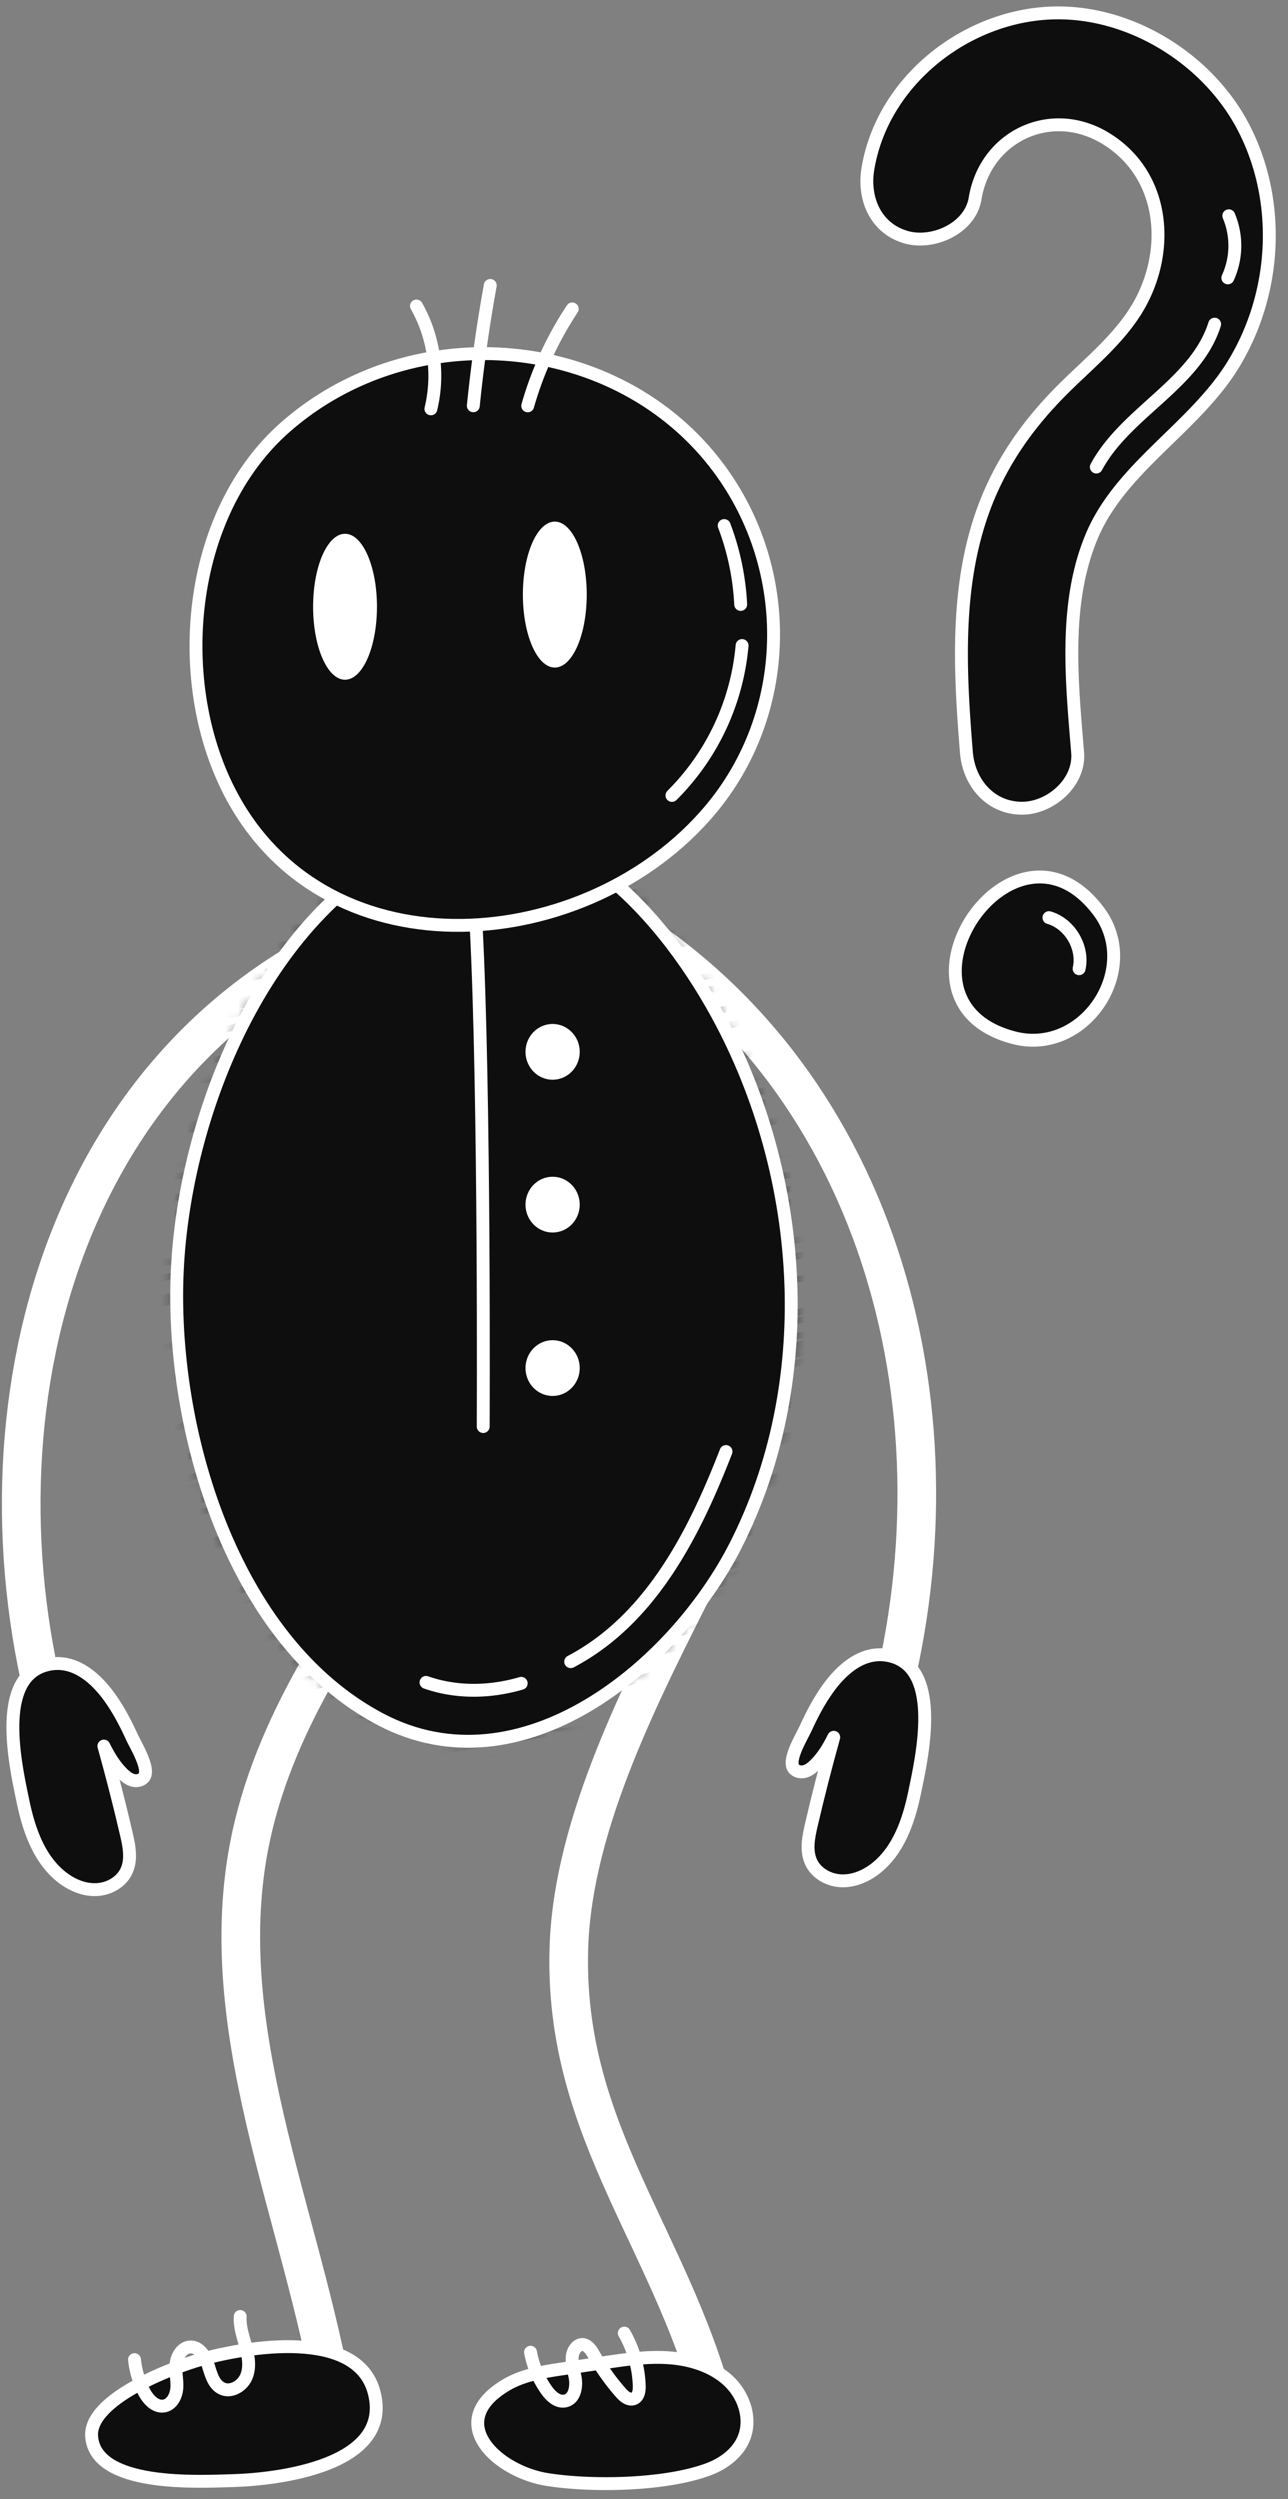
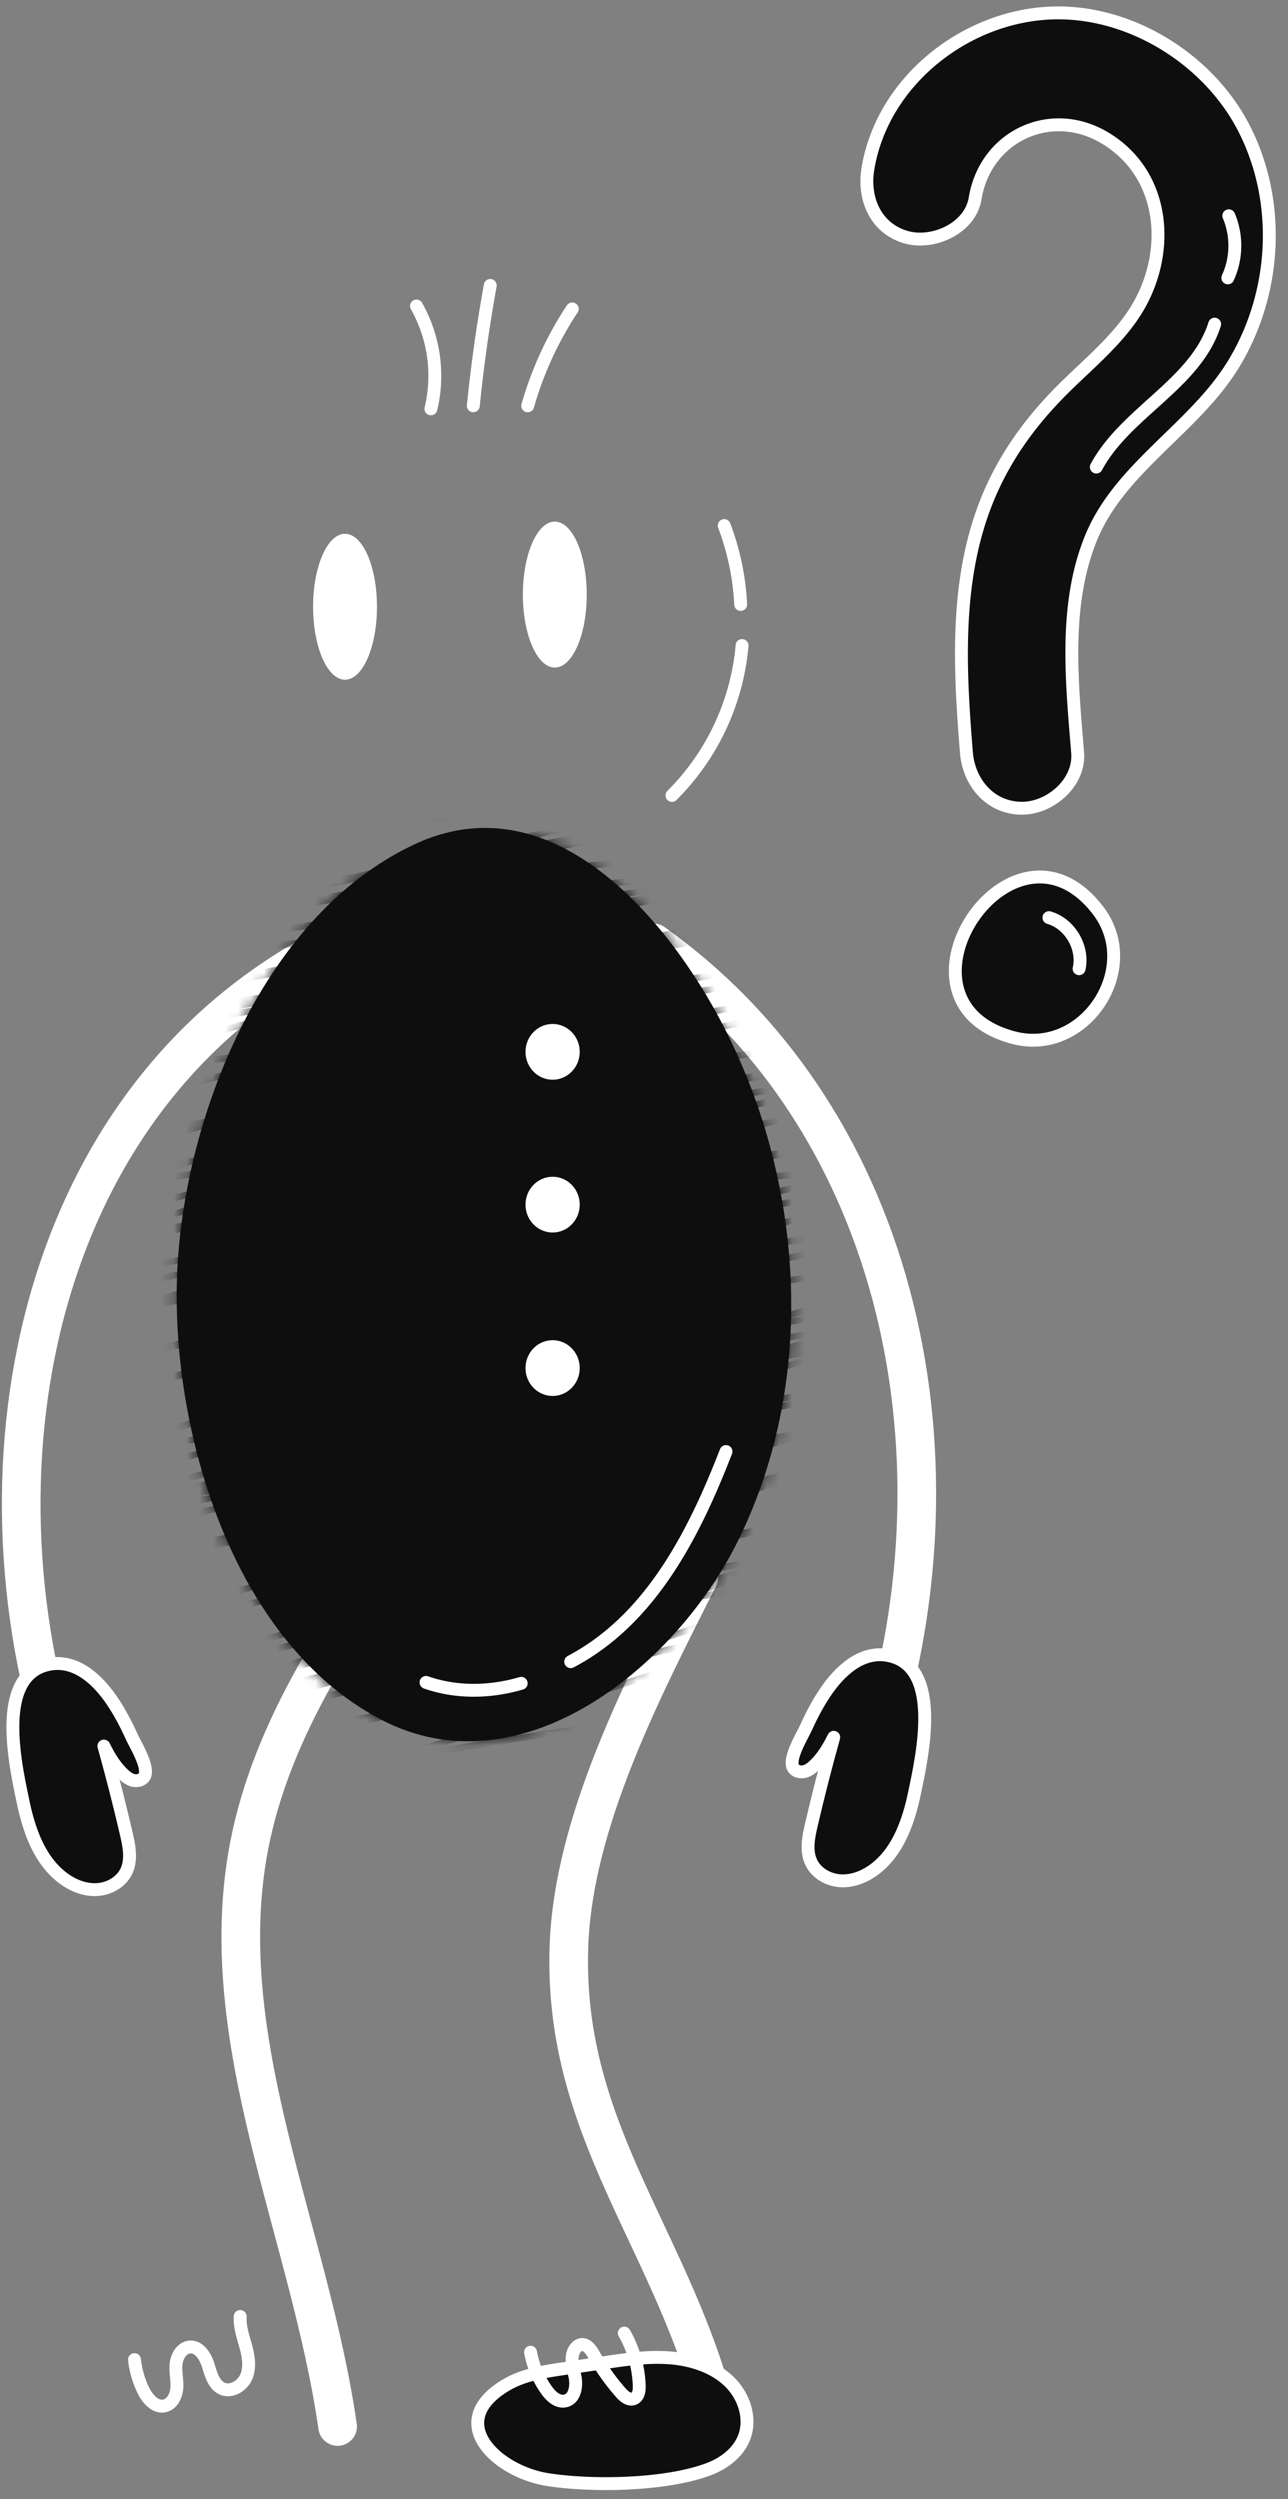
<svg xmlns="http://www.w3.org/2000/svg" width="100" height="194" viewBox="0 0 100 194" fill="none">
  <rect x="0" y="0" width="100" height="194" fill="#808080" stroke="none" />
  <path d="M26.927 72.762c-24.03 11.235-29.856 40.733-21.994 64.18m45.793-63.75c19.544 13.934 24.67 40.594 17.136 63.065" stroke="#fff" stroke-width="3" stroke-miterlimit="10" stroke-linecap="round" stroke-linejoin="round" />
  <path d="M71.005 139.185c-.459 2.2-1.253 4.484-3.024 5.868-.759.593-1.702.995-2.664.957-.963-.038-1.93-.57-2.339-1.443-.417-.89-.21-1.932.012-2.889.53-2.282 1.111-4.553 1.741-6.81-.39.784-.829 1.525-1.46 2.141-.23.224-.49.434-.8.515-.31.081-.682.001-.864-.263-.457-.66.66-2.459.962-3.123.477-1.047 1.017-2.075 1.685-3.014 1.164-1.634 2.93-3.158 5.07-2.516 3.778 1.133 2.251 7.844 1.681 10.577z" fill="#0E0E0F" stroke="#fff" stroke-miterlimit="10" stroke-linecap="round" stroke-linejoin="round" />
  <path d="M32.325 118.052c-5.54 7.809-11.218 15.94-13 25.347-2.842 15.014 4.71 29.849 6.887 44.974m28.049-65.937c-4.333 8.617-9.764 18.978-10.09 28.681-.494 14.63 8.397 23.089 11.665 37.087" stroke="#fff" stroke-width="3" stroke-miterlimit="10" stroke-linecap="round" stroke-linejoin="round" />
  <path d="M61.402 99.673c.248 7.016-1.107 14.057-4.298 20.325-4.79 9.407-16.662 19.197-27.54 13.485-11.6-6.09-16.37-22.643-15.801-34.833.566-12.15 6.76-27.7 18.486-33.135 10.236-4.745 18.96 5.054 23.412 13.188 3.48 6.356 5.482 13.649 5.74 20.97z" fill="#0E0E0F" />
  <mask id="a" style="mask-type:luminance" maskUnits="userSpaceOnUse" x="13" y="64" width="49" height="72">
    <path d="M61.402 99.673c.248 7.016-1.107 14.057-4.298 20.325-4.79 9.407-16.662 19.197-27.54 13.485-11.6-6.09-16.37-22.643-15.801-34.833.566-12.15 6.76-27.7 18.486-33.135 10.236-4.745 18.96 5.054 23.412 13.188 3.48 6.356 5.482 13.649 5.74 20.97z" fill="#fff" />
  </mask>
  <g mask="url(#a)">
    <path d="M11.906 65.816a176.76 176.76 0 0147.107-8.052 489.487 489.487 0 00-54.968 12.64c17.195-4.348 34.534-8.718 52.252-9.512A461.23 461.23 0 015.67 72.252l49.876-9.195L1.043 75.093a291.328 291.328 0 0166.596-9.207A666.08 666.08 0 011.1 75.685c21.562-3.72 43.177-7.447 65.018-8.77l-69.177 13.31a1767.426 1767.426 0 0166.584-12.55A565.117 565.117 0 00-.36 80.58l75.62-11.47A1474.093 1474.093 0 00-.744 81.649L75.822 69.7c-23.96 3.14-48.097 6.319-71.007 14.005a1307.029 1307.029 0 0078.18-11.568 456.623 456.623 0 00-87.1 17.239c26.438-2.122 52.43-7.897 78.32-13.656A403.555 403.555 0 00-6.634 94.325 1297.56 1297.56 0 0075.43 80.197 321.786 321.786 0 00-10.64 98.04c28.745-1.954 56.856-9.076 84.781-16.168A337.41 337.41 0 00-.329 97.23a575.439 575.439 0 0077.544-14.285 302.913 302.913 0 00-83.269 17.7c24.16-3.021 48.105-7.531 72.032-12.04a841.709 841.709 0 00-76.08 16.24c26.467-4.26 52.95-8.524 79.156-14.173A232.55 232.55 0 00-1.819 105.84c25.83-1.278 51.065-7.856 76.084-14.398a381.542 381.542 0 00-76.379 18.051 1352.631 1352.631 0 0080.102-15.497 435.878 435.878 0 00-62.484 12.296c-5.83 1.597-11.779 3.392-16.559 7.093A299.53 299.53 0 0074.638 97.84a257.945 257.945 0 00-75.46 18.533c.106 1.817 2.676 2.072 4.468 1.753a547.1 547.1 0 0070.232-17.366 406.216 406.216 0 00-76.976 17.839 513.85 513.85 0 0071.41-15.871 355.136 355.136 0 00-72.72 18.492 618.063 618.063 0 0071.798-17.04 559.236 559.236 0 00-62.606 14.132L70.3 106.914-.47 123.629a1417.266 1417.266 0 0165.393-12.841 1658.4 1658.4 0 00-67.897 19.114l69.868-16.844-71.886 22.095a1588.68 1588.68 0 0167.987-17.365 579.882 579.882 0 00-58.376 17.55l62.206-15.514-62.816 15.46a376.745 376.745 0 0161.361-15.21 932.922 932.922 0 01-59.808 16.682 355.962 355.962 0 0161.81-15.005 343.257 343.257 0 01-56.297 15.503l56.186-12.65-52.445 17.033a639.306 639.306 0 0148.89-9.673A401.358 401.358 0 004.091 142.34" stroke="#0E0E0F" stroke-width=".5" stroke-miterlimit="10" stroke-linecap="round" stroke-linejoin="round" />
  </g>
-   <path d="M61.402 99.673c.248 7.016-1.107 14.057-4.298 20.325-4.79 9.407-16.662 19.197-27.54 13.485-11.6-6.09-16.37-22.643-15.801-34.833.566-12.15 6.76-27.7 18.486-33.135 10.236-4.745 18.96 5.054 23.412 13.188 3.48 6.356 5.482 13.649 5.74 20.97zM36.966 71.856c.683 12.943.55 38.889.55 38.889" stroke="#fff" stroke-miterlimit="10" stroke-linecap="round" stroke-linejoin="round" />
-   <path d="M18.007 61.823c-4.703-8.723-3.56-21.926 4.183-28.696 9.956-8.705 25.84-7.211 33.592 3.195 5.902 7.92 5.72 19.042-.689 26.613-9.412 11.12-29.482 12.99-37.086-1.112z" fill="#0E0E0F" stroke="#fff" stroke-miterlimit="10" stroke-linecap="round" stroke-linejoin="round" />
  <path d="M26.788 52.767c1.369 0 2.479-2.536 2.479-5.665 0-3.128-1.11-5.664-2.48-5.664-1.368 0-2.478 2.536-2.478 5.664 0 3.13 1.11 5.666 2.479 5.666zm18.766-6.609c0 3.13-1.11 5.665-2.48 5.665-1.368 0-2.478-2.536-2.478-5.665s1.11-5.665 2.479-5.665 2.479 2.536 2.479 5.665z" fill="#fff" />
  <path d="M33.456 31.739a11.017 11.017 0 00-1.121-7.983m4.413 7.744c.316-3.129.755-6.246 1.315-9.34" stroke="#fff" stroke-miterlimit="10" stroke-linecap="round" stroke-linejoin="round" />
  <path d="M45.01 81.656c0 1.196-.942 2.165-2.105 2.165-1.162 0-2.105-.969-2.105-2.165 0-1.196.942-2.165 2.105-2.165 1.162 0 2.105.97 2.105 2.165zm0 11.861c0 1.196-.942 2.165-2.105 2.165-1.162 0-2.105-.97-2.105-2.165 0-1.196.942-2.165 2.105-2.165 1.162 0 2.105.969 2.105 2.165zm0 12.688c0 1.196-.942 2.165-2.105 2.165-1.162 0-2.105-.969-2.105-2.165 0-1.196.942-2.165 2.105-2.165 1.162 0 2.105.97 2.105 2.165z" fill="#fff" />
  <path d="M40.972 31.505a27.03 27.03 0 013.458-7.524" stroke="#fff" stroke-miterlimit="10" stroke-linecap="round" stroke-linejoin="round" />
  <path d="M1.79 139.868c.46 2.2 1.252 4.484 3.024 5.868.76.593 1.702.995 2.665.957.962-.038 1.93-.57 2.338-1.443.418-.89.211-1.932-.011-2.889a161.31 161.31 0 00-1.741-6.81c.39.784.829 1.525 1.46 2.141.23.224.49.434.8.515.31.081.68.001.864-.263.457-.66-.66-2.459-.963-3.123-.477-1.047-1.017-2.075-1.685-3.014-1.164-1.633-2.93-3.158-5.07-2.516-3.777 1.133-2.25 7.844-1.68 10.577zm53.25 51.81c1.147-.435 2.194-1.222 2.675-2.31.662-1.496.102-3.319-1.09-4.475-1.19-1.156-2.9-1.713-4.588-1.848-1.69-.135-3.382.113-5.057.361l-3.19.472c-1.534.227-3.114.469-4.441 1.241-4.95 2.881-.775 6.751 3.154 7.371 3.482.549 9.217.448 12.538-.812z" fill="#0E0E0F" stroke="#fff" stroke-miterlimit="10" stroke-linecap="round" stroke-linejoin="round" />
  <path d="M48.47 181.123a8.784 8.784 0 011.161 4.115c.01.381-.067.85-.44.979-.373.128-.742-.183-.996-.474a17.676 17.676 0 01-2.108-2.975c-.219-.389-.567-.854-1.014-.744a.703.703 0 00-.343.22c-.529.582-.26 1.468-.094 2.223.166.755.008 1.79-.784 1.927-.573.099-1.074-.37-1.404-.83a7.342 7.342 0 01-1.257-2.959" stroke="#fff" stroke-miterlimit="10" stroke-linecap="round" stroke-linejoin="round" />
-   <path d="M15.626 183.16c-2.131.598-8.746 3.065-8.511 5.997.316 3.941 8.291 3.49 10.914 3.418 3.595-.098 12.428-1.164 11.035-6.789-1.271-5.137-10.041-3.578-13.438-2.626z" fill="#0E0E0F" stroke="#fff" stroke-miterlimit="10" stroke-linecap="round" stroke-linejoin="round" />
  <path d="M10.442 183.181c.09.833.327 1.649.695 2.401.32.653.922 1.34 1.634 1.19.6-.127.923-.803.96-1.415.035-.612-.122-1.227-.06-1.837.062-.61.453-1.268 1.064-1.318.724-.059 1.212.723 1.43 1.416.216.693.421 1.51 1.083 1.81.72.326 1.598-.221 1.89-.954.292-.733.15-1.563-.058-2.324-.208-.761-.479-1.529-.432-2.317M56.227 40.8a20.027 20.027 0 011.279 6.122m.108 3.192A18.75 18.75 0 0152.17 61.75m-7.862 67.248c6.253-3.289 9.607-10.001 12.058-16.313m-23.289 17.922c2.38.832 4.983.776 7.388.072" stroke="#fff" stroke-miterlimit="10" stroke-linecap="round" stroke-linejoin="round" />
  <path d="M96.516 9.834c-2.757-5.26-8.736-8.98-14.71-8.83-6.796.173-13.302 5.276-14.424 12.112-.379 2.298.6 4.646 3.015 5.31 2.064.567 4.93-.7 5.31-3.015.8-4.867 5.932-7.269 10.18-4.642 4.719 2.917 5.045 9.095 2.217 13.48-1.57 2.436-3.97 4.296-5.971 6.359-2.367 2.44-4.25 5.115-5.518 8.272-2.48 6.171-2.11 13.053-1.582 19.546.189 2.324 1.849 4.317 4.317 4.317 2.19 0 4.507-1.98 4.317-4.317-.445-5.466-1.09-11.52 1.067-16.73 2.237-5.406 7.979-8.453 11.007-13.384 3.384-5.512 3.788-12.726.775-18.478zm-10.19 63.127a5.783 5.783 0 00-1.051-2.25c-6.669-8.8-17.22 7.08-6.556 9.85 4.618 1.2 8.538-3.418 7.608-7.6z" fill="#0E0E0F" stroke="#fff" stroke-miterlimit="10" stroke-linecap="round" stroke-linejoin="round" />
  <path d="M95.404 16.75a6 6 0 01-.076 4.821M81.44 71.237c1.624.471 2.713 2.315 2.341 3.965m10.523-50.037c-1.454 4.626-6.888 6.822-9.186 11.092" stroke="#fff" stroke-miterlimit="10" stroke-linecap="round" stroke-linejoin="round" />
</svg>